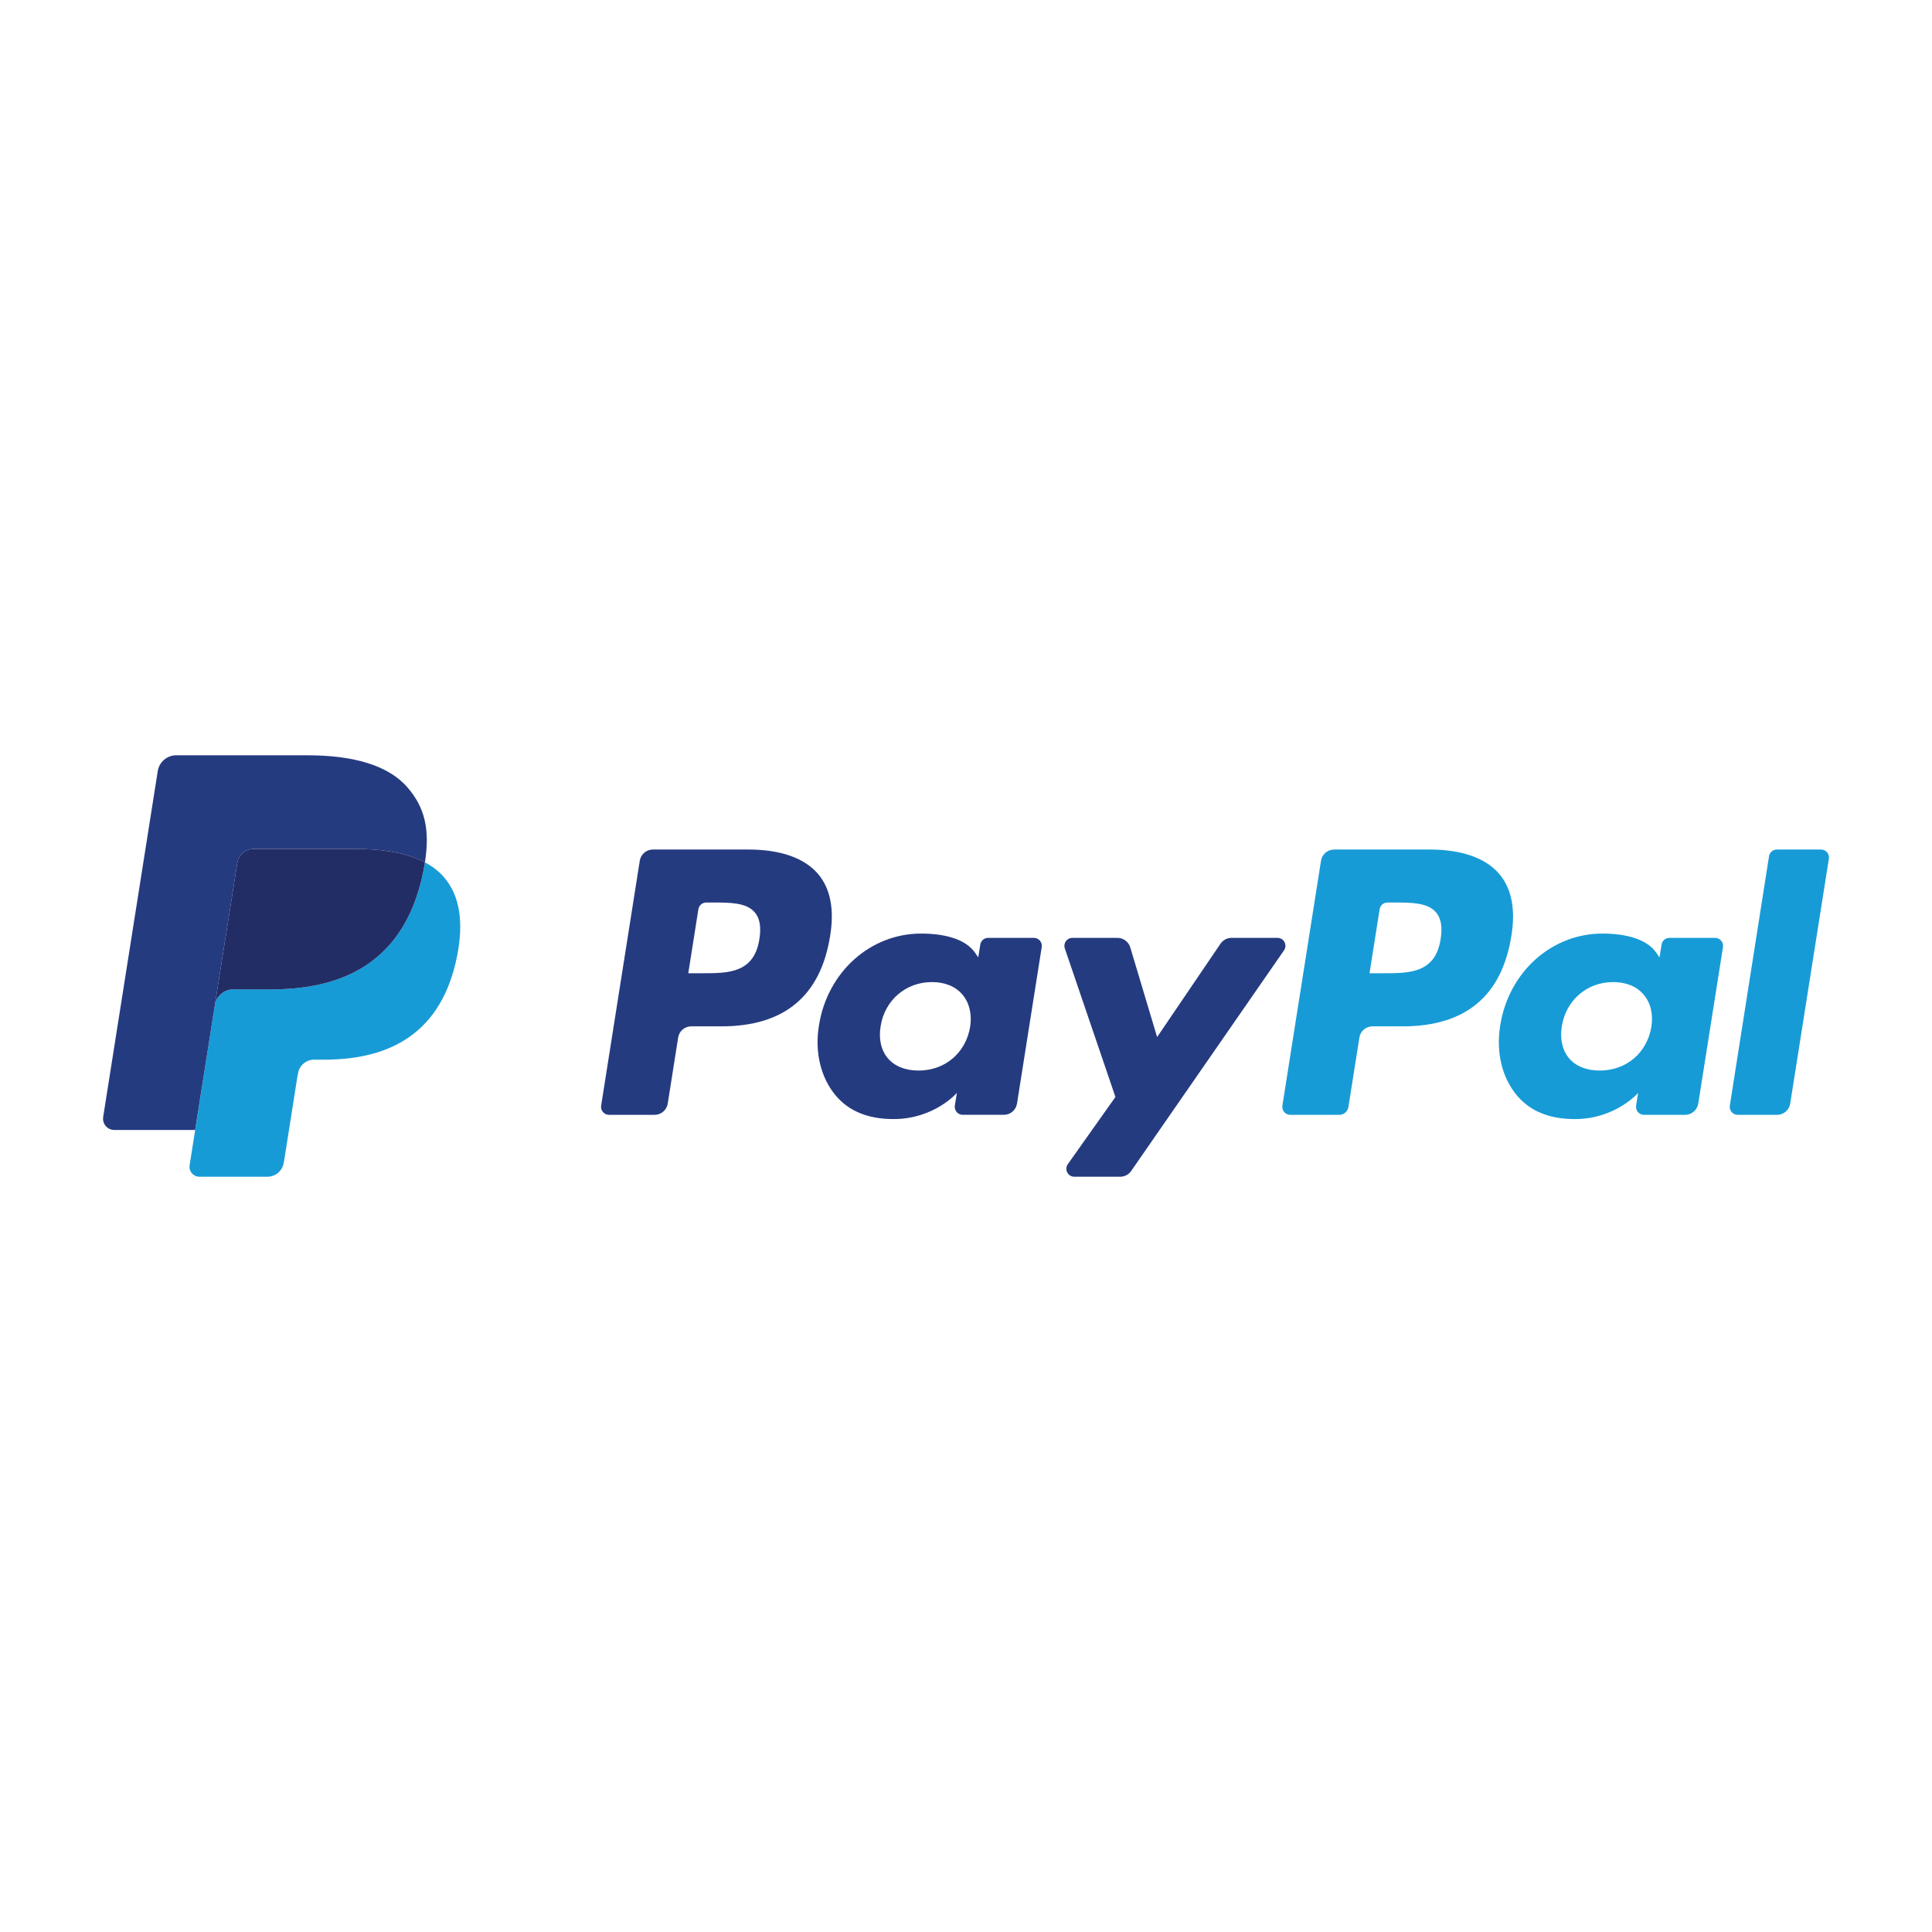
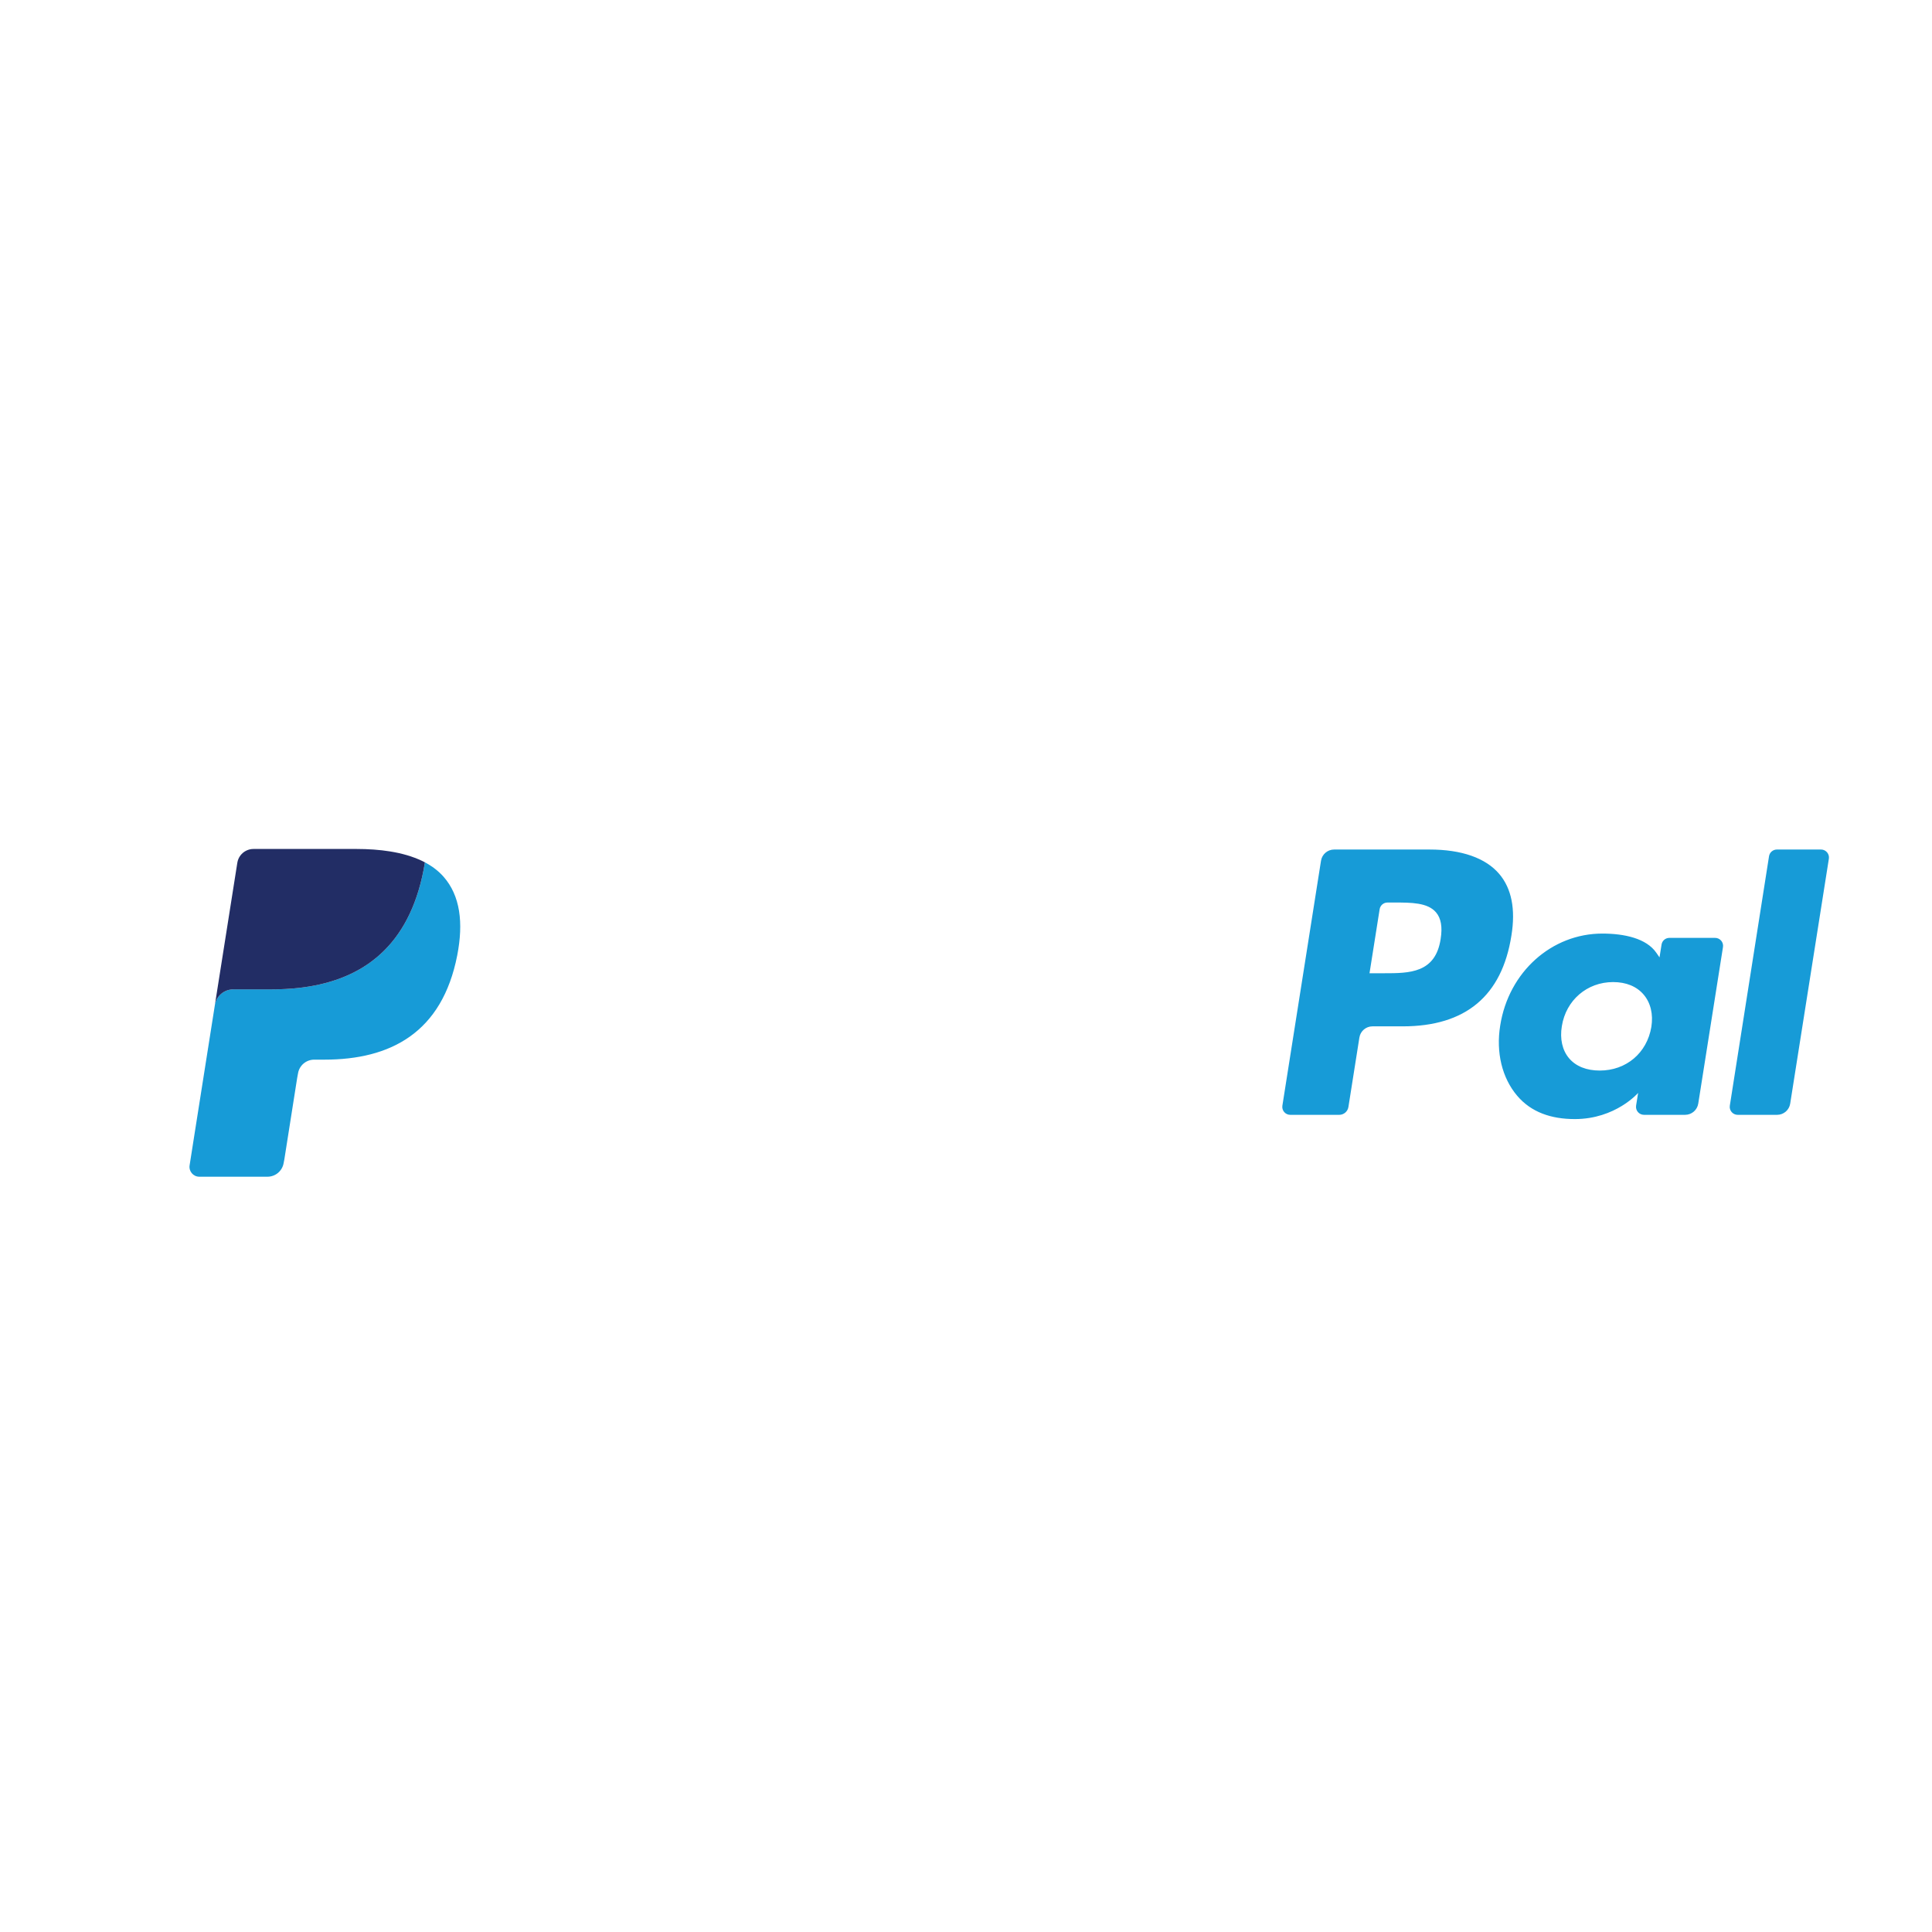
<svg xmlns="http://www.w3.org/2000/svg" width="100%" height="100%" viewBox="0 0 300 300" version="1.1" xml:space="preserve" style="fill-rule:evenodd;clip-rule:evenodd;stroke-linejoin:round;stroke-miterlimit:2;">
  <rect id="paypal-logo-300x300" x="0" y="0" width="300" height="300" style="fill:none;" />
  <g>
    <path d="M41.532,182.719l-10.584,0c-0.937,0 -1.653,-0.84 -1.507,-1.766l0.864,-5.494l0.35,-2.216l2.706,-17.159c0.224,-1.416 1.431,-2.457 2.866,-2.457l5.967,0c0.732,0 1.455,-0.017 2.166,-0.056c0.648,-0.035 1.286,-0.085 1.915,-0.153c9.432,-1.022 16.668,-5.877 19.26,-17.203c0.084,-0.366 0.164,-0.737 0.238,-1.117c0.079,-0.408 0.147,-0.805 0.208,-1.193c1.139,0.603 2.112,1.342 2.897,2.234c2.594,2.955 3.101,7.158 2.123,12.19c-2.347,12.05 -10.374,16.212 -20.629,16.212l-1.583,0c-1.254,0 -2.322,0.91 -2.516,2.15l-0.129,0.696l-1.992,12.647l-0.104,0.539c-0.198,1.235 -1.263,2.146 -2.516,2.146Zm220.137,-9.611l-6.395,0c-0.76,0 -1.34,-0.676 -1.222,-1.432l0.316,-1.971c0,0 -3.506,4.064 -9.828,4.064c-3.684,0 -6.776,-1.062 -8.945,-3.611c-2.361,-2.775 -3.32,-6.752 -2.644,-10.911c1.306,-8.338 8.007,-14.283 15.855,-14.283c3.422,0 6.848,0.745 8.385,2.978l0.498,0.72l0.316,-1.987c0.09,-0.601 0.609,-1.043 1.219,-1.043l7.095,0c0.764,0 1.344,0.679 1.225,1.427l-3.84,24.306c-0.159,1.003 -1.023,1.743 -2.035,1.743Zm14.276,0.002l-6.12,0c-0.757,0 -1.337,-0.678 -1.219,-1.428l6.087,-38.724c0.094,-0.602 0.615,-1.043 1.22,-1.046l6.853,0c0.756,0.001 1.337,0.679 1.219,1.429l-6.005,38.028c-0.155,1.004 -1.018,1.741 -2.035,1.741Zm-67.987,0l-7.612,0c-0.756,0 -1.338,-0.678 -1.218,-1.428l5.997,-38.028c0.16,-1.002 1.023,-1.74 2.036,-1.74l14.832,0c4.964,0 8.699,1.31 10.804,3.787c1.919,2.254 2.561,5.475 1.894,9.572c-1.473,9.37 -7.11,14.097 -16.881,14.097l-4.693,0c-1.012,0 -1.876,0.737 -2.033,1.741l-1.703,10.779c-0.11,0.703 -0.716,1.22 -1.423,1.22Zm48.464,-13.654c-0.682,4.058 -3.906,6.779 -8.014,6.779c-2.058,0 -3.711,-0.661 -4.77,-1.914c-1.048,-1.245 -1.444,-3.015 -1.114,-4.988c0.644,-4.025 3.914,-6.837 7.958,-6.837c2.017,0 3.656,0.67 4.736,1.935c1.09,1.275 1.517,3.059 1.204,5.025Zm-39.947,-19.312l-1.026,0c-0.612,0 -1.126,0.442 -1.219,1.043l-1.573,9.938l2.237,0c3.935,0 8,0 8.809,-5.322c0.298,-1.869 0.059,-3.221 -0.718,-4.132c-1.306,-1.527 -3.835,-1.527 -6.51,-1.527Z" style="fill:#179bd7;" />
-     <path d="M173.948,182.721l-7.128,0c-1.003,0 -1.59,-1.132 -1.008,-1.953l7.391,-10.431l-7.86,-23.068c-0.271,-0.803 0.319,-1.636 1.173,-1.636l7.012,0c0.911,0 1.715,0.599 1.977,1.471l4.172,13.931l9.843,-14.499c0.388,-0.566 1.027,-0.904 1.707,-0.904l7.137,0c1,0 1.584,1.122 1.014,1.943l-23.736,34.261c-0.383,0.555 -1.019,0.885 -1.694,0.885Zm-143.646,-7.261l-12.556,0c-1.071,0 -1.891,-0.957 -1.724,-2.02l8.473,-53.703c0.221,-1.418 1.442,-2.458 2.873,-2.458l20.34,0c7.007,0 12.482,1.479 15.516,4.933c2.752,3.138 3.557,6.602 2.758,11.693c-0.002,-0.002 -0.005,-0.002 -0.008,-0.003c-0.653,-0.346 -1.361,-0.642 -2.118,-0.898c-0.027,-0.009 -0.053,-0.02 -0.08,-0.029c-0.046,-0.017 -0.095,-0.03 -0.142,-0.046c-0.152,-0.047 -0.303,-0.095 -0.459,-0.141c-0.409,-0.119 -0.832,-0.226 -1.266,-0.325c-0.437,-0.095 -0.883,-0.18 -1.343,-0.253c-1.608,-0.26 -3.371,-0.385 -5.26,-0.385l-15.943,0c-0.393,0 -0.763,0.089 -1.099,0.249c-0.736,0.352 -1.282,1.049 -1.413,1.9l-3.393,21.482l-0.097,0.628l-2.709,17.16l-0.35,2.216Zm125.583,-2.352l-6.397,0c-0.757,0 -1.339,-0.676 -1.219,-1.432l0.316,-1.971c0,0 -3.507,4.064 -9.83,4.064c-3.684,0 -6.781,-1.062 -8.945,-3.611c-2.359,-2.775 -3.324,-6.752 -2.646,-10.911c1.307,-8.338 8.009,-14.283 15.857,-14.283c3.421,0 6.849,0.745 8.386,2.978l0.496,0.72l0.317,-1.987c0.093,-0.601 0.615,-1.043 1.22,-1.043l7.103,0c0.757,0 1.337,0.679 1.217,1.427l-3.838,24.306c-0.162,1.003 -1.021,1.743 -2.037,1.743Zm-54.236,0.002l-7.08,0c-0.761,0 -1.342,-0.678 -1.223,-1.428l5.998,-38.028c0.158,-1.002 1.022,-1.74 2.036,-1.74l14.831,0c4.964,0 8.703,1.31 10.811,3.787c1.918,2.254 2.553,5.475 1.89,9.572c-1.472,9.37 -7.11,14.097 -16.879,14.097l-4.695,0c-1.014,0 -1.879,0.737 -2.034,1.741l-1.619,10.258c-0.158,1.004 -1.022,1.741 -2.036,1.741Zm48.993,-13.654c-0.686,4.058 -3.905,6.779 -8.013,6.779c-2.062,0 -3.71,-0.661 -4.769,-1.914c-1.05,-1.245 -1.448,-3.015 -1.114,-4.988c0.639,-4.025 3.913,-6.837 7.958,-6.837c2.017,0 3.656,0.67 4.737,1.935c1.082,1.275 1.511,3.059 1.201,5.025Zm-39.951,-19.312l-1.025,0c-0.607,0 -1.128,0.442 -1.221,1.043l-1.569,9.938l2.237,0c3.932,0 7.998,0 8.809,-5.322c0.296,-1.869 0.058,-3.221 -0.721,-4.132c-1.306,-1.527 -3.832,-1.527 -6.51,-1.527Z" style="fill:#253b80;" />
    <path d="M65.975,133.903c-0.654,-0.347 -1.361,-0.643 -2.117,-0.898c-0.028,-0.01 -0.053,-0.02 -0.081,-0.03c-0.046,-0.015 -0.094,-0.029 -0.141,-0.045c-0.152,-0.047 -0.304,-0.095 -0.46,-0.141c-0.409,-0.119 -0.832,-0.227 -1.266,-0.325c-0.435,-0.096 -0.882,-0.18 -1.343,-0.254c-1.608,-0.26 -3.37,-0.384 -5.26,-0.384l-15.944,0c-0.393,0 -0.763,0.089 -1.098,0.249c-0.736,0.352 -1.282,1.048 -1.414,1.899l-3.392,21.483l-0.098,0.627c0.224,-1.414 1.432,-2.455 2.866,-2.455l5.967,0c0.732,0 1.455,-0.019 2.166,-0.058c0.648,-0.035 1.286,-0.085 1.915,-0.153c9.433,-1.021 16.668,-5.878 19.26,-17.202c0.084,-0.366 0.165,-0.737 0.238,-1.117c0.079,-0.409 0.148,-0.805 0.208,-1.193c-0.001,-0.001 -0.004,-0.003 -0.006,-0.003Z" style="fill:#222d65;fill-rule:nonzero;" />
  </g>
</svg>